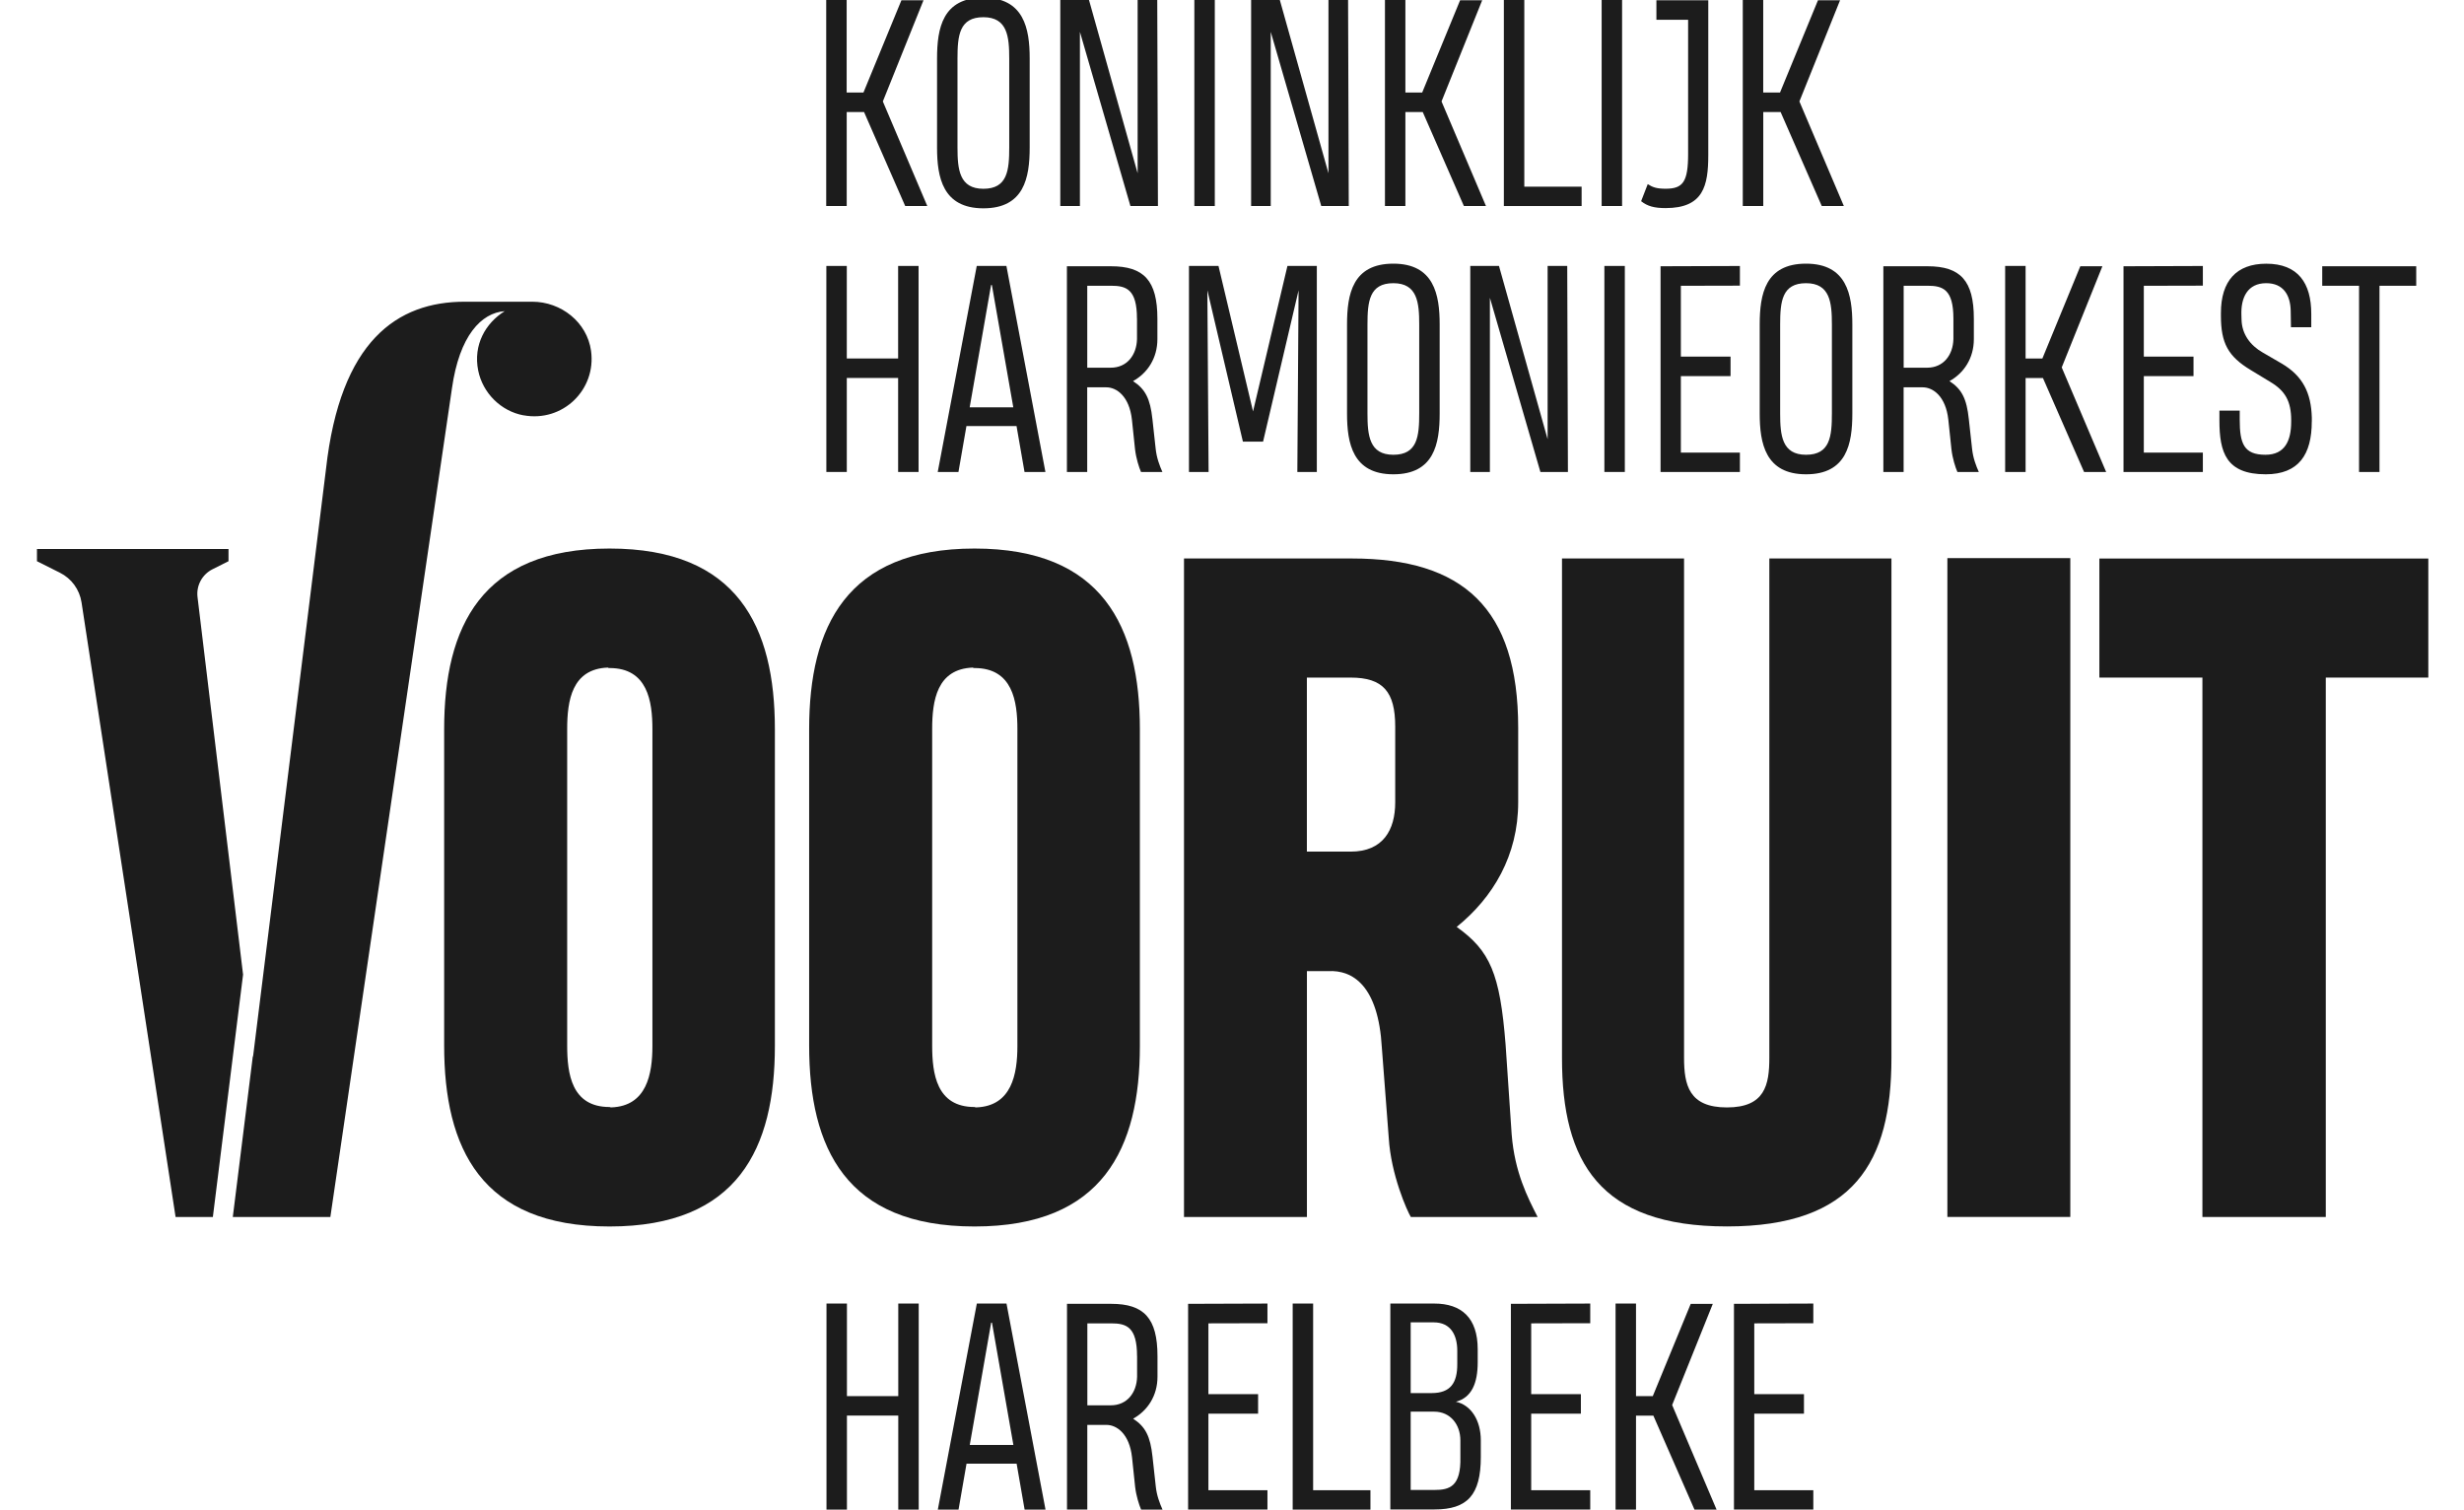
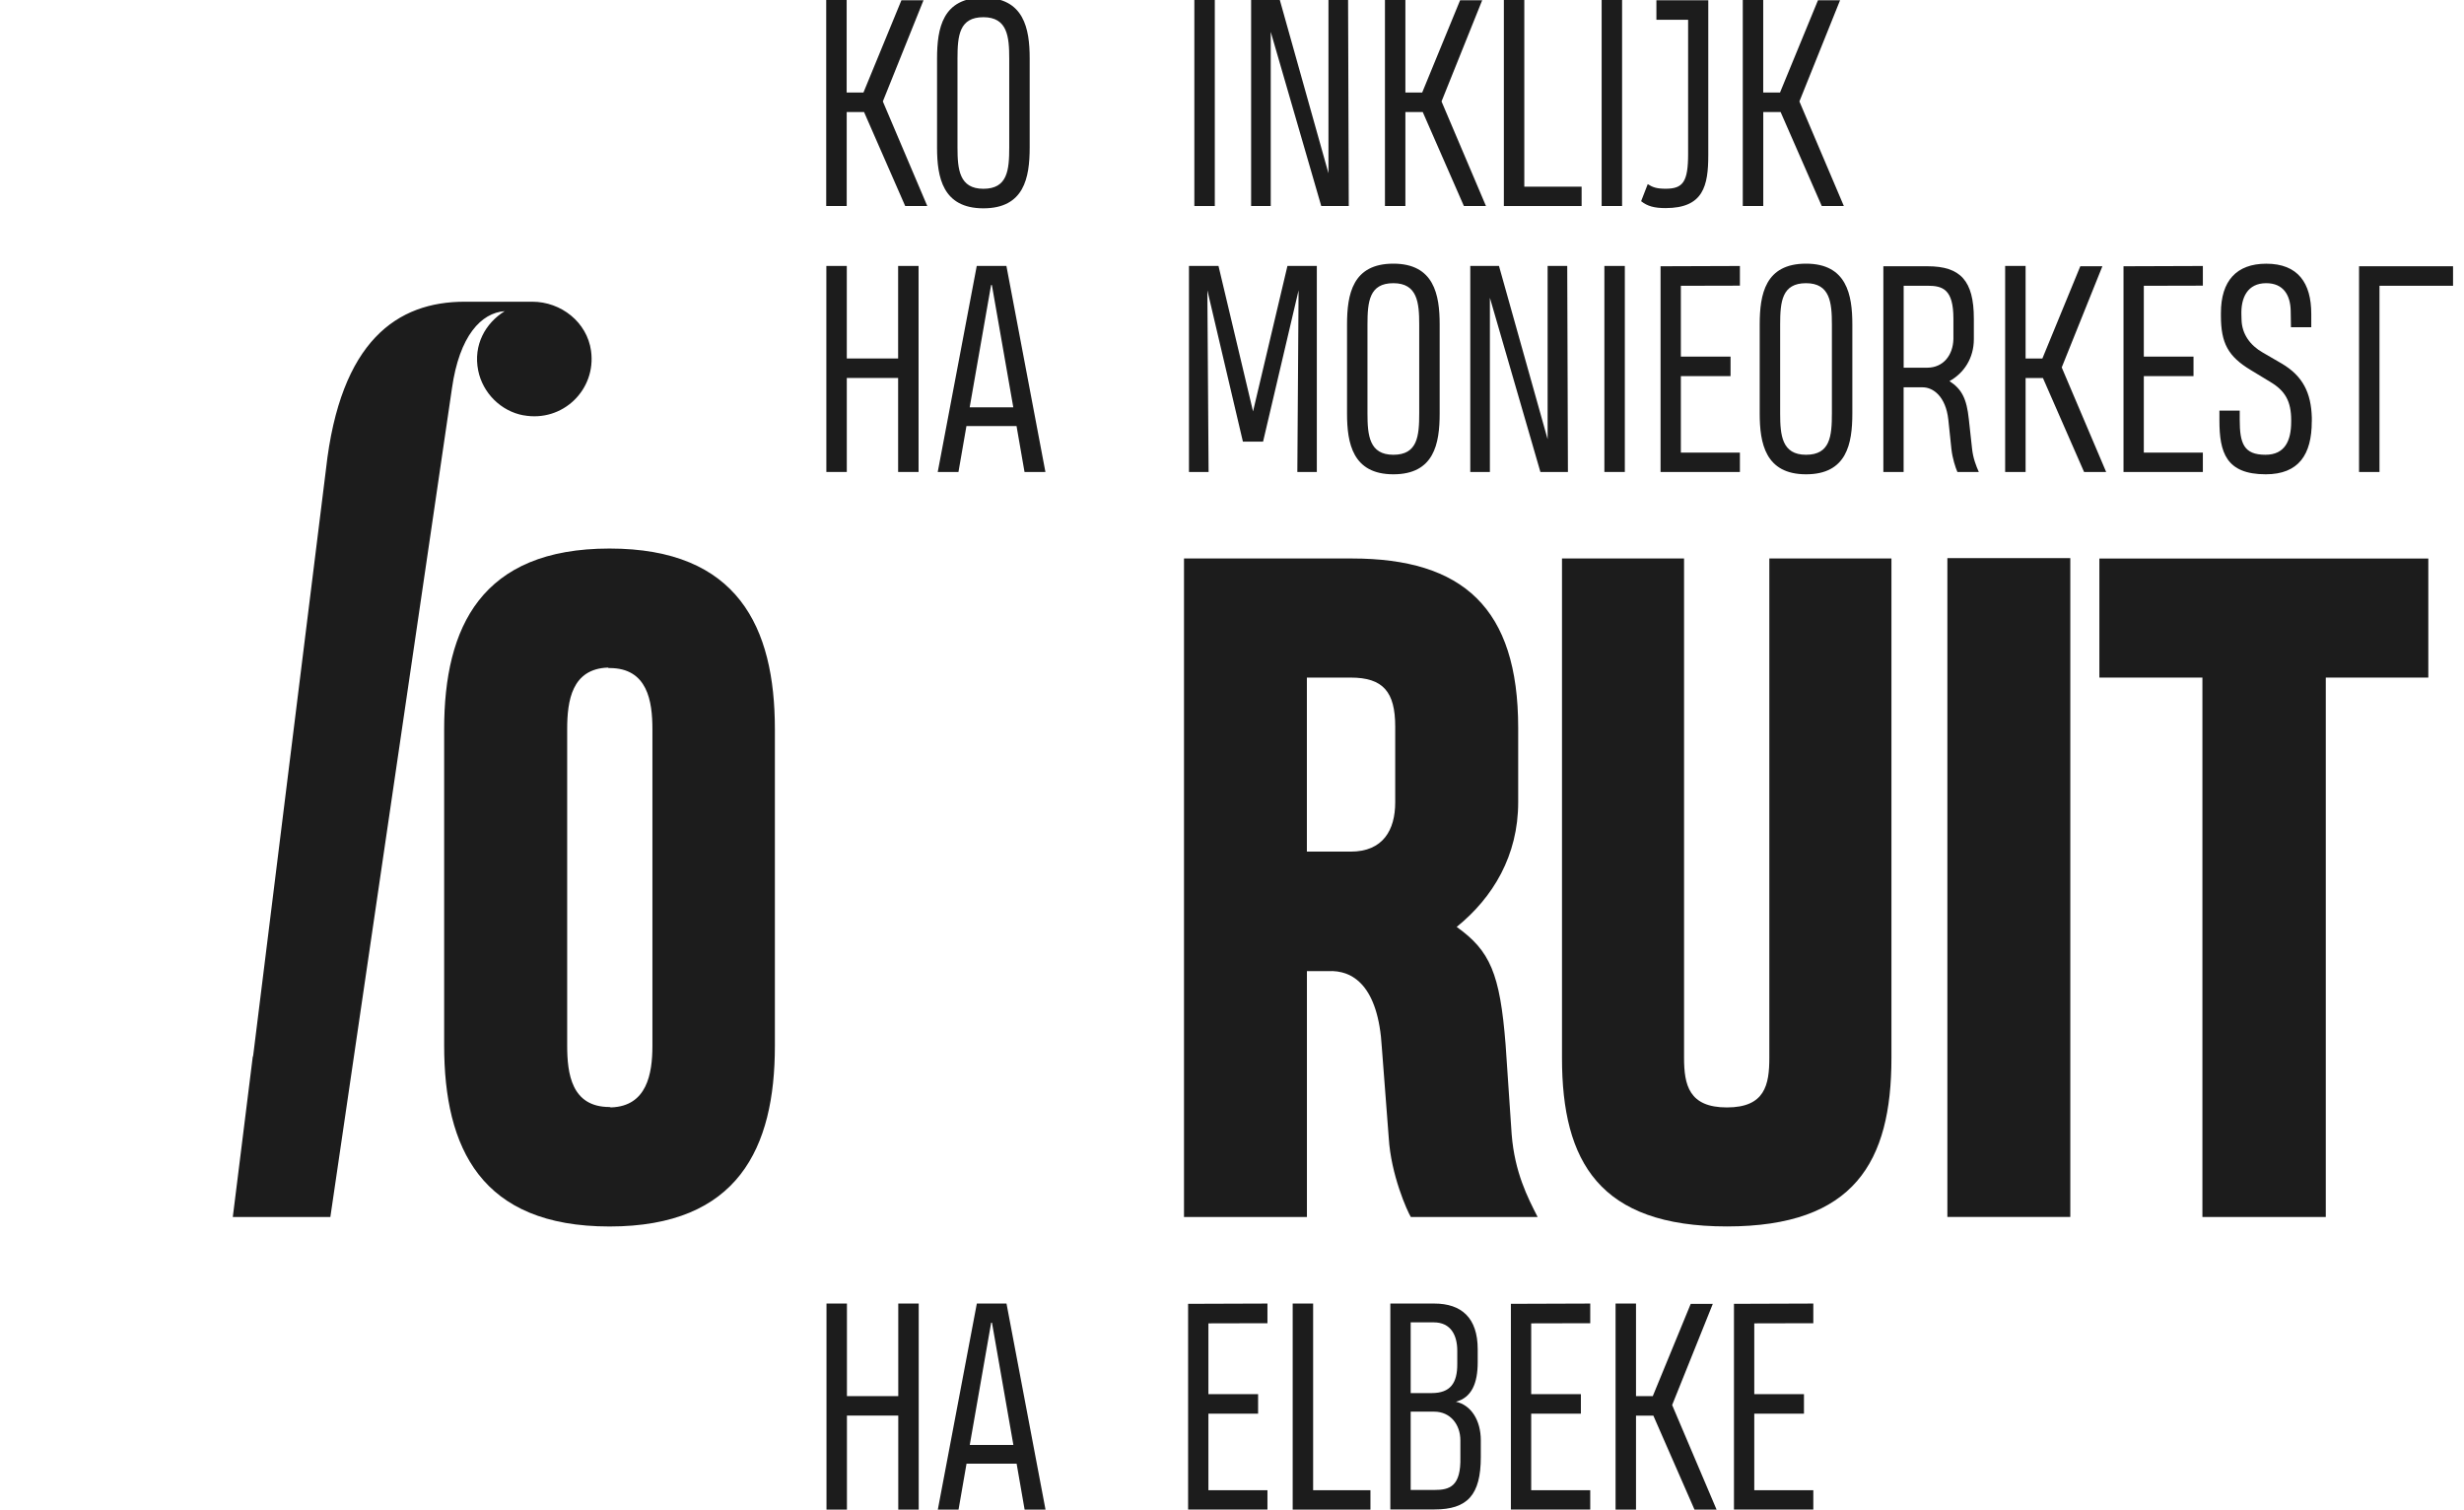
<svg xmlns="http://www.w3.org/2000/svg" id="Layer_1" data-name="Layer 1" viewBox="0 0 540 330.82">
  <defs>
    <style>
      .cls-1 {
        fill: #1c1c1c;
      }
    </style>
  </defs>
  <g>
    <g>
      <path class="cls-1" d="M97.34,159.78c0-22.4,8.16-39.57,36.24-39.57s36.24,17.17,36.24,39.57v69.44c0,22.38-8.07,39.56-36.24,39.56s-36.24-17.17-36.24-39.65v-69.34Zm36.63,82.9c7.77-.28,9.01-7.29,9.01-13.46v-69.44c0-6.07-1.04-13.38-9.39-13.38-.19,0-.28,0-.38-.1-7.87,.29-8.91,7.21-8.91,13.48v69.34c0,6.17,.94,13.48,9.29,13.48,.1,0,.1,.08,.38,.08Z" />
-       <path class="cls-1" d="M177.33,159.78c0-22.4,8.16-39.57,36.24-39.57s36.24,17.17,36.24,39.57v69.44c0,22.38-8.07,39.56-36.24,39.56s-36.24-17.17-36.24-39.65v-69.34Zm36.63,82.9c7.77-.28,9.01-7.29,9.01-13.46v-69.44c0-6.07-1.04-13.38-9.39-13.38-.19,0-.28,0-.38-.1-7.87,.29-8.91,7.21-8.91,13.48v69.34c0,6.17,.94,13.48,9.29,13.48,.1,0,.1,.08,.38,.08Z" />
      <path class="cls-1" d="M259.48,266.7V122.39h36.81c24.29,0,36.43,10.82,36.43,37.1v16.33c0,11.67-5.51,20.87-13.48,27.31,7.31,5.23,9.49,10.16,10.72,25.8l1.33,19.65c.66,8.35,3.51,13.85,5.69,18.12h-27.79c-.76-1.24-4.36-9.2-4.84-17.37l-1.51-19.73c-.76-13.56-6.36-17.08-11.77-16.78h-4.65v53.88h-26.94Zm46.29-107.48c0-7.6-2.65-10.73-9.77-10.73h-9.59v38.14h9.59c7.11,0,9.77-4.74,9.77-10.81v-16.6Z" />
      <path class="cls-1" d="M414.52,122.39v109.48c0,22.77-8.16,36.9-36.06,36.9s-36.14-14.13-36.14-36.9V122.39h26.75v109.39c0,5.97,1.05,10.91,9.39,10.91s9.3-4.93,9.3-10.91V122.39h26.75Z" />
      <path class="cls-1" d="M426.78,266.7V122.31h26.94v144.38h-26.94Z" />
      <path class="cls-1" d="M509.71,148.49v118.21h-27.04v-118.21h-22.58v-26.09h72.09v26.09h-22.48Z" />
    </g>
    <g>
-       <path class="cls-1" d="M53.27,213.57l-6.62,53.13h-8.17L17.87,132.02c-.43-2.81-2.19-5.24-4.74-6.51l-5.03-2.52v-2.68H50.08v2.68l-3.51,1.76c-2.27,1.14-3.59,3.58-3.28,6.11l9.98,82.72Z" />
      <path class="cls-1" d="M114.73,91.02c-4.94-.9-8.94-4.89-9.93-9.82-1.13-5.61,1.6-10.4,5.81-13.01-5.12,.36-9.93,5.34-11.57,16.97l-26.64,181.54h-21.38l4.4-35.33,.03,.24,15.99-128.79c3.13-28.17,15.64-36.7,30.4-36.7h14.81c6.33,0,12.01,4.49,12.88,10.76,1.18,8.53-6.21,15.7-14.79,14.13Z" />
    </g>
  </g>
  <g>
    <path class="cls-1" d="M181.07,45.15V0h4.48V20.28h3.68L197.55,.06h4.84l-8.91,22.17,9.74,22.92h-4.84l-9.02-20.6h-3.8v20.6h-4.48Z" />
    <path class="cls-1" d="M205.36,12.82c0-6.65,1.22-13.33,10.15-13.33s10.15,6.83,10.15,13.3v19.53c0,6.65-1.22,13.33-10.15,13.33s-10.15-6.83-10.15-13.3V12.82Zm4.48,.03v19.47c0,4.78,.39,9.05,5.67,9.05s5.67-4.04,5.67-9.08V12.82c0-4.78-.39-9.05-5.67-9.05s-5.67,4.04-5.67,9.08Z" />
-     <path class="cls-1" d="M232.37,45.15V0h6.29l10.66,37.97V0h4.3l.15,45.15h-6.03l-11.07-38.17V45.15h-4.3Z" />
    <path class="cls-1" d="M261.75,45.15V0h4.48V45.15h-4.48Z" />
    <path class="cls-1" d="M274.19,45.15V0h6.29l10.66,37.97V0h4.3l.15,45.15h-6.03l-11.07-38.17V45.15h-4.31Z" />
    <path class="cls-1" d="M303.52,45.15V0h4.48V20.28h3.68L319.99,.06h4.84l-8.91,22.17,9.74,22.92h-4.84l-9.02-20.6h-3.8v20.6h-4.48Z" />
    <path class="cls-1" d="M329.58,45.15V0h4.48V40.91h12.56v4.24h-17.04Z" />
    <path class="cls-1" d="M351.01,45.15V0h4.48V45.15h-4.48Z" />
    <path class="cls-1" d="M363.01,.06h11.37V33.96c0,6.77-1.07,11.64-9.35,11.64-2.49,0-3.98-.41-5.37-1.51l1.45-3.74c1.04,.68,1.93,1.01,3.92,1.01,3.8,0,4.93-1.48,4.93-7.66V4.33h-6.95V.06Z" />
    <path class="cls-1" d="M381.94,45.15V0h4.48V20.28h3.68L398.42,.06h4.84l-8.91,22.17,9.74,22.92h-4.84l-9.02-20.6h-3.8v20.6h-4.48Z" />
  </g>
  <g>
    <path class="cls-1" d="M181.1,103.43V58.28h4.48v20.28h11.25v-20.28h4.48v45.15h-4.48v-20.6h-11.25v20.6h-4.48Z" />
    <path class="cls-1" d="M224.53,103.43l-1.75-10.06h-10.98l-1.75,10.06h-4.54l8.55-45.15h6.5l8.55,45.15h-4.57Zm-12.02-14.16h9.56l-4.69-26.8h-.18l-4.69,26.8Z" />
-     <path class="cls-1" d="M233.82,103.43V58.35h9.68c7.18,0,10.15,3.12,10.15,11.49v4.48c0,4.15-2.14,7.42-5.34,9.2,2.7,1.75,3.77,3.86,4.25,8.34l.71,6.47c.21,2.02,.86,3.71,1.48,5.11h-4.69c-.44-1.04-1.07-2.94-1.31-4.99l-.68-6.47c-.56-5.13-3.35-7.1-5.61-7.1h-4.19v18.55h-4.45Zm15.35-33.63c0-6.41-2.34-7.18-5.67-7.18h-5.22v17.96h5.14c3.59,0,5.67-2.79,5.76-6.26v-4.51Z" />
    <path class="cls-1" d="M264.6,63.66l.27,39.78h-4.3V58.28h6.47l7.57,31.88,7.54-31.88h6.44v45.15h-4.27l.27-39.81-7.78,33.16h-4.42l-7.78-33.13Z" />
    <path class="cls-1" d="M295.21,71.11c0-6.65,1.22-13.33,10.15-13.33s10.15,6.83,10.15,13.3v19.53c0,6.65-1.22,13.33-10.15,13.33s-10.15-6.83-10.15-13.3v-19.53Zm4.48,.03v19.47c0,4.78,.39,9.05,5.67,9.05s5.67-4.04,5.67-9.08v-19.47c0-4.78-.39-9.05-5.67-9.05s-5.67,4.04-5.67,9.08Z" />
    <path class="cls-1" d="M322.22,103.43V58.28h6.29l10.66,37.97V58.28h4.3l.15,45.15h-6.03l-11.07-38.17v38.17h-4.3Z" />
    <path class="cls-1" d="M351.61,103.43V58.28h4.48v45.15h-4.48Z" />
    <path class="cls-1" d="M363.92,103.43V58.35l17.39-.06v4.31l-12.94,.03v15.52h10.89v4.27h-10.89v16.77h12.94v4.24h-17.39Z" />
    <path class="cls-1" d="M385.65,71.11c0-6.65,1.22-13.33,10.15-13.33s10.15,6.83,10.15,13.3v19.53c0,6.65-1.22,13.33-10.15,13.33s-10.15-6.83-10.15-13.3v-19.53Zm4.48,.03v19.47c0,4.78,.39,9.05,5.67,9.05s5.67-4.04,5.67-9.08v-19.47c0-4.78-.39-9.05-5.67-9.05s-5.67,4.04-5.67,9.08Z" />
    <path class="cls-1" d="M412.75,103.43V58.35h9.68c7.18,0,10.15,3.12,10.15,11.49v4.48c0,4.15-2.14,7.42-5.34,9.2,2.7,1.75,3.77,3.86,4.24,8.34l.71,6.47c.21,2.02,.86,3.71,1.48,5.11h-4.69c-.45-1.04-1.07-2.94-1.31-4.99l-.68-6.47c-.56-5.13-3.35-7.1-5.61-7.1h-4.19v18.55h-4.45Zm15.35-33.63c0-6.41-2.34-7.18-5.67-7.18h-5.23v17.96h5.14c3.59,0,5.67-2.79,5.76-6.26v-4.51Z" />
    <path class="cls-1" d="M439.44,103.43V58.28h4.48v20.28h3.68l8.31-20.21h4.84l-8.91,22.17,9.74,22.92h-4.84l-9.02-20.6h-3.8v20.6h-4.48Z" />
    <path class="cls-1" d="M465.38,103.43V58.35l17.39-.06v4.31l-12.94,.03v15.52h10.89v4.27h-10.89v16.77h12.94v4.24h-17.39Z" />
    <path class="cls-1" d="M506.64,92.36c0,7.27-2.88,11.58-10.09,11.58-8.7,0-10.15-4.81-10.15-11.79v-2.17h4.45v1.99c0,5.22,.89,7.69,5.64,7.69,4.27,0,5.64-3.09,5.64-7.27v-.3c0-4.21-1.37-6.47-4.54-8.37l-4.3-2.61c-4.99-3-6.56-5.91-6.56-11.9v-.62c0-7.03,3.41-10.8,9.94-10.8,6.95,0,9.86,4.24,9.86,10.98v2.94h-4.45l-.06-3.68c-.09-3.32-1.57-5.97-5.37-5.97-4.1,0-5.58,3.18-5.43,7.01l.03,1.04c.09,3.09,1.87,5.55,4.6,7.12l4.15,2.41c4.72,2.76,6.5,6.5,6.65,11.87v.86Z" />
-     <path class="cls-1" d="M521.48,62.62v40.82h-4.48V62.62h-8.07v-4.27h20.6v4.27h-8.05Z" />
+     <path class="cls-1" d="M521.48,62.62v40.82h-4.48V62.62v-4.27h20.6v4.27h-8.05Z" />
  </g>
  <g>
    <path class="cls-1" d="M181.13,330.82v-45.15h4.48v20.28h11.25v-20.28h4.48v45.15h-4.48v-20.6h-11.25v20.6h-4.48Z" />
    <path class="cls-1" d="M224.55,330.82l-1.75-10.06h-10.98l-1.75,10.06h-4.54l8.55-45.15h6.5l8.55,45.15h-4.57Zm-12.02-14.16h9.56l-4.69-26.8h-.18l-4.69,26.8Z" />
-     <path class="cls-1" d="M233.84,330.82v-45.09h9.68c7.18,0,10.15,3.12,10.15,11.49v4.48c0,4.15-2.14,7.42-5.34,9.2,2.7,1.75,3.77,3.86,4.25,8.34l.71,6.47c.21,2.02,.86,3.71,1.48,5.11h-4.69c-.44-1.04-1.07-2.94-1.31-4.99l-.68-6.47c-.56-5.14-3.35-7.1-5.61-7.1h-4.19v18.55h-4.45Zm15.35-33.63c0-6.41-2.34-7.18-5.67-7.18h-5.22v17.96h5.14c3.59,0,5.67-2.79,5.76-6.26v-4.51Z" />
    <path class="cls-1" d="M260.38,330.82v-45.09l17.39-.06v4.31l-12.94,.03v15.52h10.89v4.27h-10.89v16.77h12.94v4.24h-17.39Z" />
    <path class="cls-1" d="M283.3,330.82v-45.15h4.48v40.91h12.56v4.24h-17.04Z" />
    <path class="cls-1" d="M324.53,319.27c0,8.4-2.97,11.52-10.15,11.52h-9.68v-45.12h9.62c5.97,0,9.53,3.12,9.53,10.03v2.82c0,4.6-1.31,7.75-4.78,8.67,3.32,.71,5.46,4.07,5.46,8.46v3.62Zm-5.16-23.27c0-3.32-1.37-6.21-5.16-6.21h-5.05v15.5h4.6c4.13,0,5.64-2.23,5.61-6.41v-2.88Zm.68,19.65c0-3.47-2.2-6.29-5.73-6.29h-5.16v17.16h5.22c3.32,0,5.82-.77,5.67-7.18v-3.68Z" />
    <path class="cls-1" d="M331.12,330.82v-45.09l17.39-.06v4.31l-12.94,.03v15.52h10.89v4.27h-10.89v16.77h12.94v4.24h-17.39Z" />
    <path class="cls-1" d="M354.06,330.82v-45.15h4.48v20.28h3.68l8.31-20.21h4.84l-8.91,22.17,9.74,22.92h-4.84l-9.02-20.6h-3.8v20.6h-4.48Z" />
    <path class="cls-1" d="M380.01,330.82v-45.09l17.39-.06v4.31l-12.94,.03v15.52h10.89v4.27h-10.89v16.77h12.94v4.24h-17.39Z" />
  </g>
</svg>